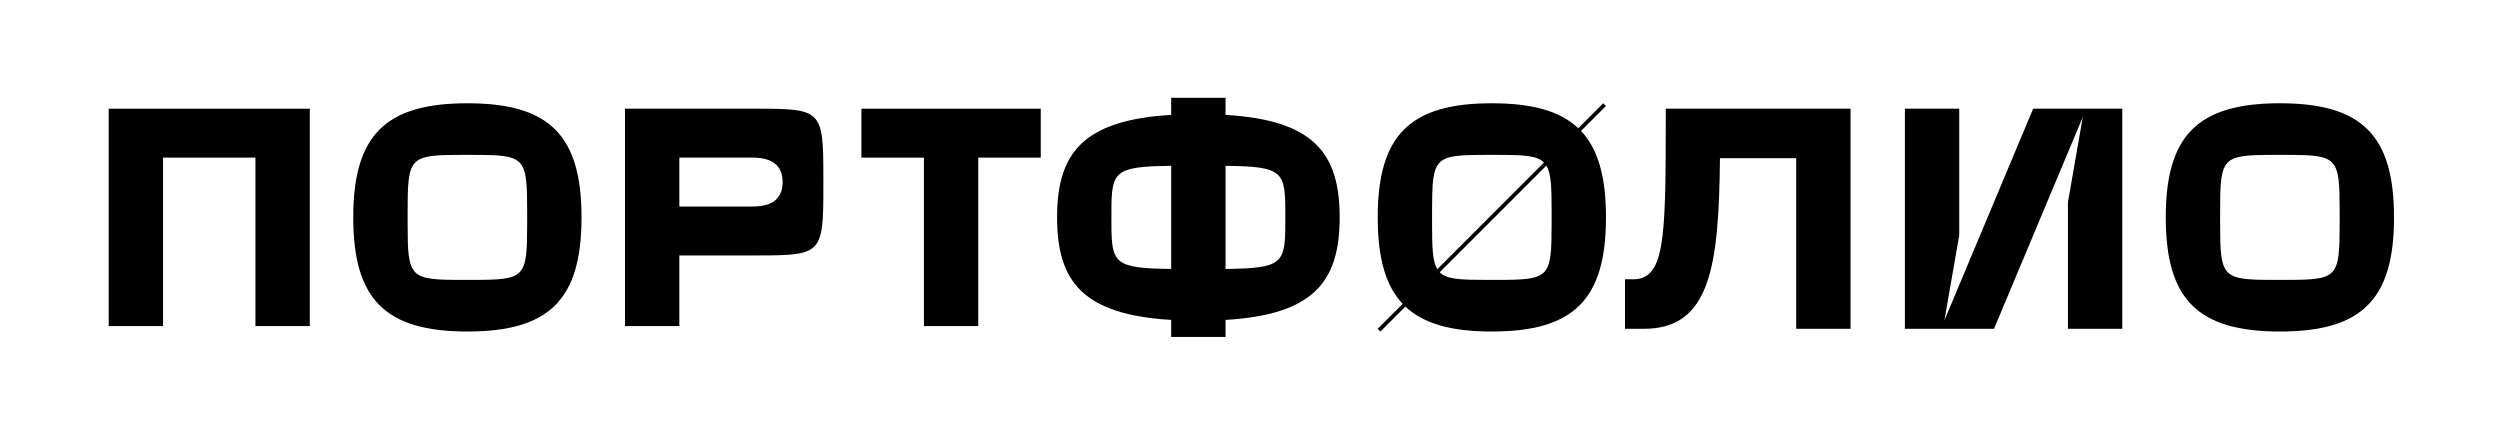
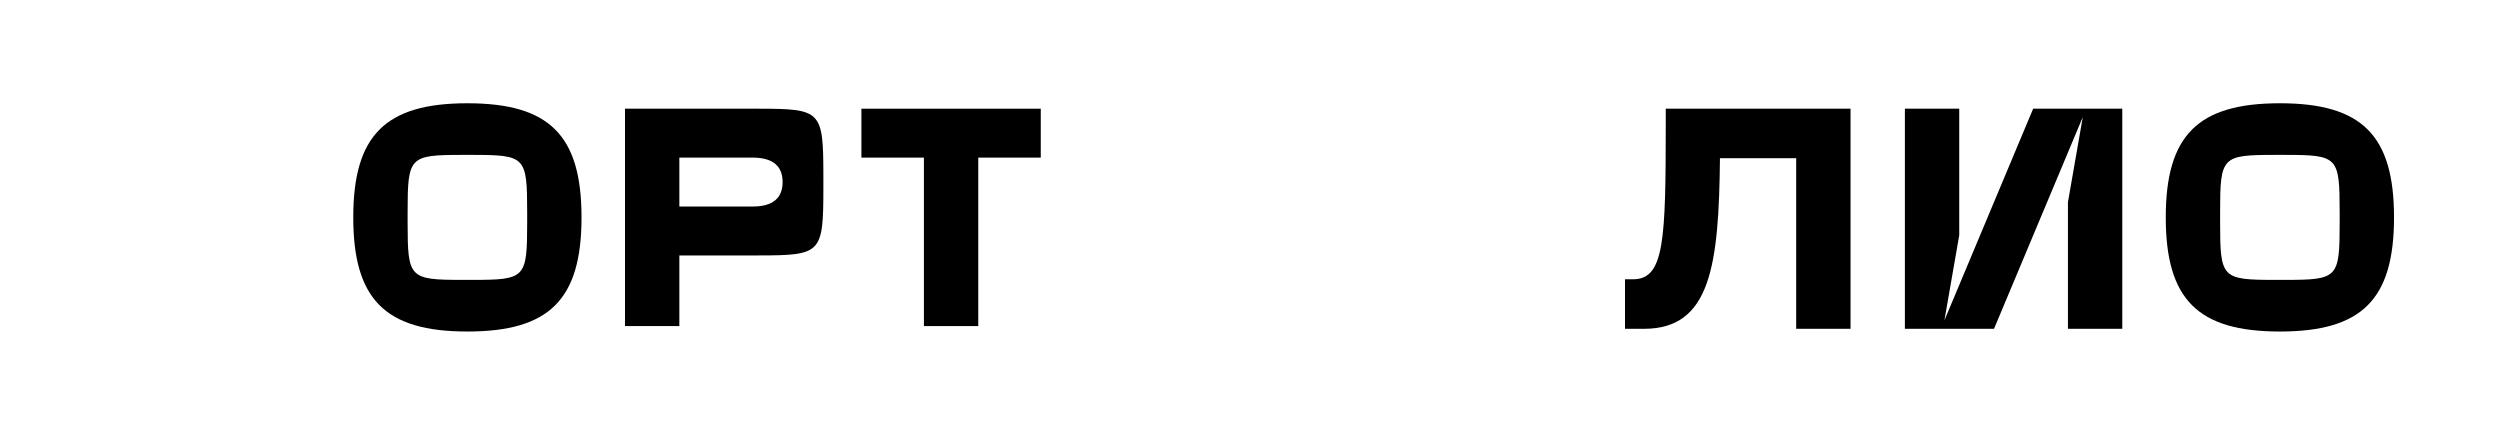
<svg xmlns="http://www.w3.org/2000/svg" width="920px" height="160px" viewBox="0 0 920 160" version="1.1">
  <title>Logos-PORTFOLIO-(ru)</title>
  <g id="Symbols" stroke="none" stroke-width="1" fill="none" fill-rule="evenodd">
    <g id="Logos-/-PORTFOLIO-/-PORTFOLIO-(ru)" fill="#000000">
      <path d="M839,38 C869.196,38 881,49.804 881,80 C881,110.196 869.196,122 839,122 C808.804,122 797,110.196 797,80 C797,49.804 808.804,38 839,38 Z M839,57 L838.347,57 L838.347,57 L837.079,57.001 C817.621,57.02 817.019,57.649 817.001,77.991 L817.001,82.009 C817.019,102.351 817.621,102.98 837.079,102.999 L840.921,102.999 C860.379,102.98 860.981,102.351 860.999,82.009 L861,80.683 C861,80.458 861,80.23 861,80 L861,79.317 L861,79.317 L860.999,77.991 C860.981,57.649 860.379,57.02 840.921,57.001 L839.653,57 C839.438,57 839.22,57 839,57 Z" id="О" />
      <path d="M767.757,40 L767.756,40.001 L781,40.001 L781,121.001 L761,121.001 L761,74.426 L766.462,43.086 L733.799,121 L715,121 L715,121.001 L701,121.001 L701,40.001 L721,40.001 L721,86.575 L715.538,117.913 L748.203,40 L767.757,40 Z" id="И" />
-       <path d="M605,121 L604.928,121 L604.928,121 L598,120.999 L598,120.999 L598,102.774 L601,102.774 L601,102.774 C612.52,102.774 612.981,88.312 612.999,45.5 L613,41.403 C613,40.938 613,40.471 613,40 L681,40 L681,121 L661,121 L661,58.225 L632.943,58.227 C632.552,97.827 629.456,120.999 605,121 Z" id="Л" />
-       <path d="M590,38 L591,39 L581.817,48.184 C588.194,54.926 591,65.276 591,80 C591,110.196 579.196,122 549,122 C534.276,122 523.926,119.194 517.184,112.817 L508,122 L507,121 L516.184,111.817 C509.807,105.075 507,94.724 507,80 C507,49.804 518.804,38 549,38 C563.724,38 574.075,40.807 580.817,47.184 L590,38 Z M569.064,60.936 L529.812,100.188 C532.414,102.83 537.427,102.99 547.079,102.999 L550.921,102.999 C570.379,102.98 570.981,102.351 570.999,82.009 L571,80.683 C571,80.458 571,80.23 571,80 L571,79.317 L571,79.317 L570.999,77.991 C570.991,69.015 570.869,63.877 569.064,60.936 Z M549,57 L548.347,57 L548.347,57 L547.079,57.001 C527.621,57.02 527.019,57.649 527.001,77.991 L527.001,82.009 C527.009,90.986 527.131,96.124 528.937,99.065 L568.189,59.812 C565.586,57.17 560.574,57.01 550.921,57.001 L549.653,57 C549.438,57 549.22,57 549,57 Z" id="О" />
-       <path d="M451,36 L451.001,42.278 C483.19,44.198 493,56.119 493,80 C493,103.881 483.19,115.802 451.001,117.722 L451,124 L431,124 L431,117.722 C398.81,115.802 389,103.882 389,80 C389,56.118 398.81,44.198 431,42.278 L431,36 L451,36 Z M409.001,78.341 L409,79.436 C409,79.622 409,79.81 409,80 L409,80.564 L409,80.564 L409.001,81.659 C409.025,96.901 409.748,98.746 430.998,98.969 L430.998,61.031 C409.748,61.254 409.025,63.099 409.001,78.341 Z M451.003,61.031 L451.003,98.969 C472.252,98.746 472.975,96.9 472.999,81.659 L473,80.564 C473,80.378 473,80.19 473,80 L473,79.436 L473,79.436 L472.999,78.341 C472.975,63.1 472.252,61.254 451.003,61.031 Z" id="Ф" />
+       <path d="M605,121 L604.928,121 L604.928,121 L598,120.999 L598,120.999 L598,102.774 L601,102.774 C612.52,102.774 612.981,88.312 612.999,45.5 L613,41.403 C613,40.938 613,40.471 613,40 L681,40 L681,121 L661,121 L661,58.225 L632.943,58.227 C632.552,97.827 629.456,120.999 605,121 Z" id="Л" />
      <path d="M383,40 L383,58 L360,58 L360,120 L340,120 L340,58 L317,58 L317,40 L383,40 Z" id="T" />
      <path d="M230,40 L279.271,40.001 C302.266,40.024 302.977,40.762 302.999,64.642 L302.999,69.358 C302.977,93.238 302.266,93.976 279.271,93.999 L277,93.999 L277,94 L250,94 L250,120 L230,120 L230,40 Z M277.001,58 L277,58 L250,58 L250,76 L276.999,76 L277,76 C284.857,76 288,72.5 288,67 C288,61.5 284.857,58 277.001,58 Z" id="P-(sq)" />
      <path d="M172,38 C202.196,38 214,49.804 214,80 C214,110.196 202.196,122 172,122 C141.804,122 130,110.196 130,80 C130,49.804 141.804,38 172,38 Z M172,57 L171.347,57 L171.347,57 L170.079,57.001 C150.621,57.02 150.019,57.649 150.001,77.991 L150.001,82.009 C150.019,102.351 150.621,102.98 170.079,102.999 L173.921,102.999 C193.379,102.98 193.981,102.351 193.999,82.009 L194,80.683 C194,80.458 194,80.23 194,80 L194,79.317 L194,79.317 L193.999,77.991 C193.981,57.649 193.379,57.02 173.921,57.001 L172.653,57 C172.438,57 172.22,57 172,57 Z" id="О" />
-       <path d="M114,120 L94,120 L94,58 L60,58 L60,120 L40,120 L40,40 L114,40 L114,120 Z" id="П" />
    </g>
  </g>
</svg>